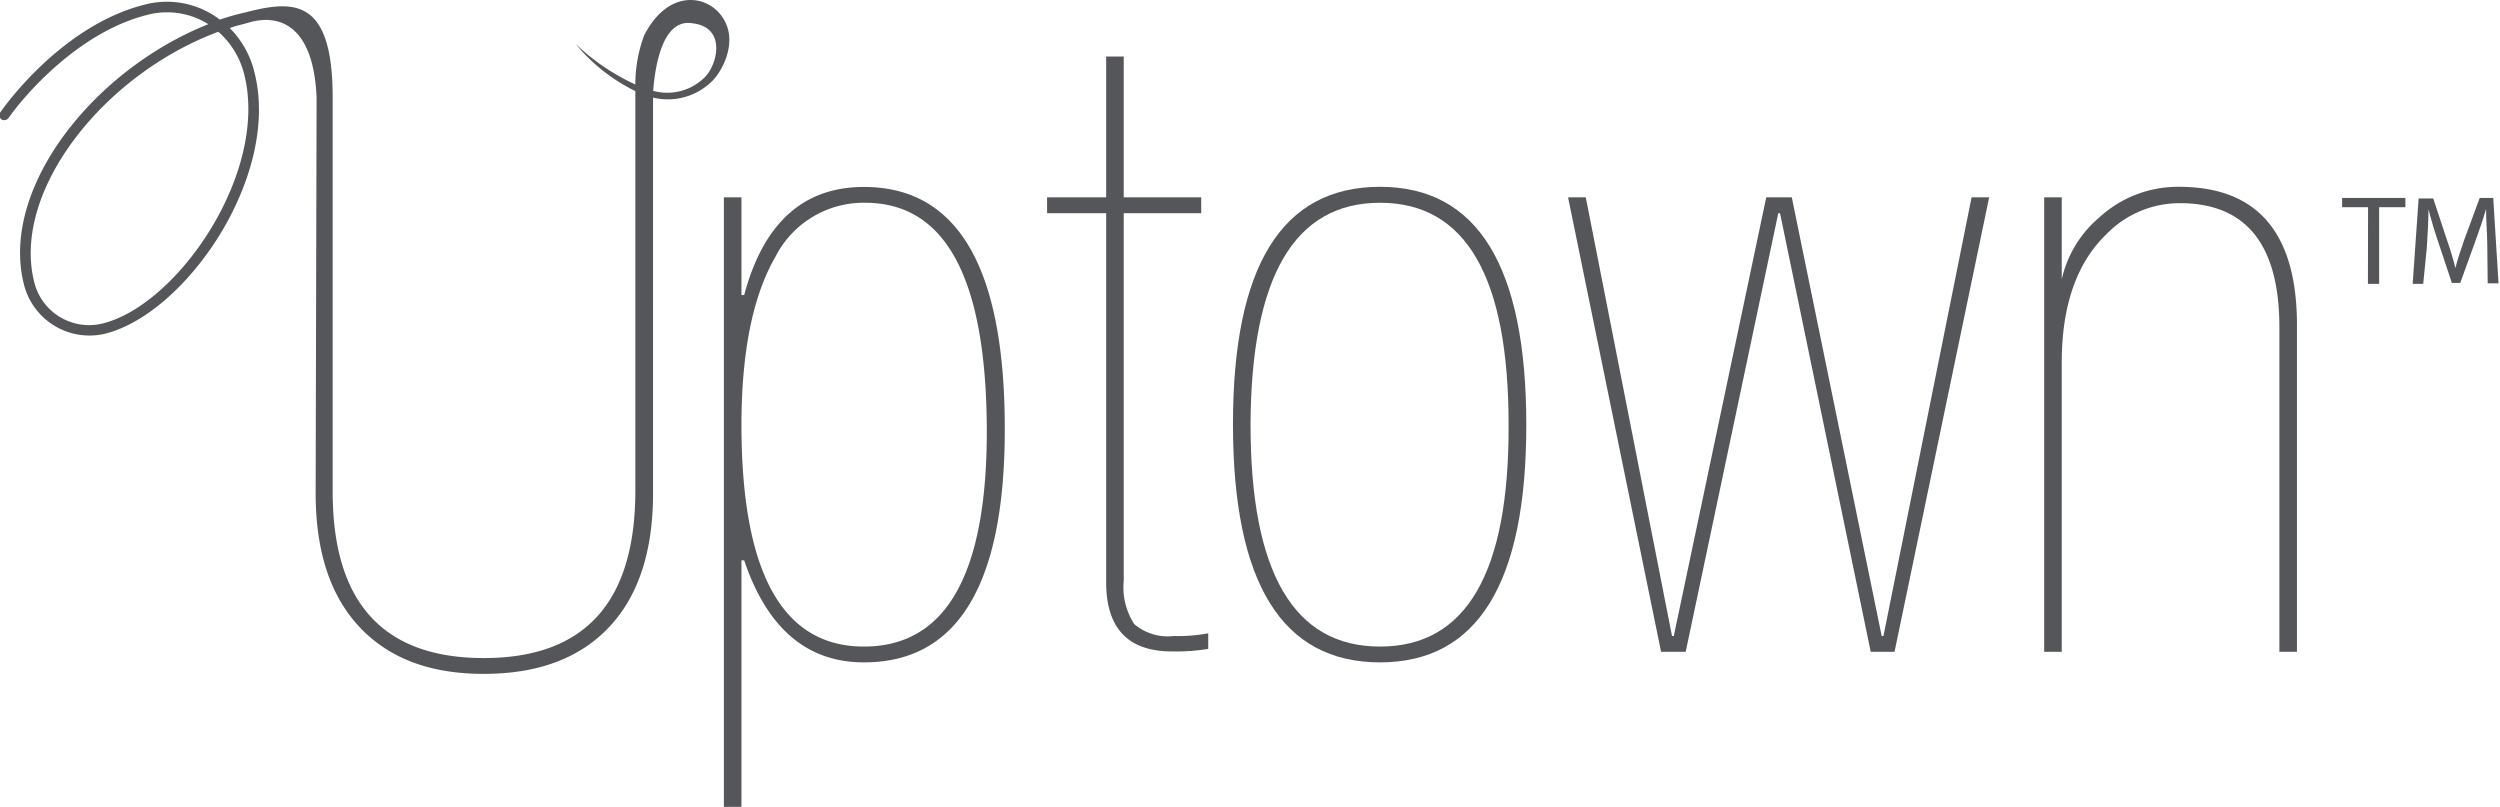
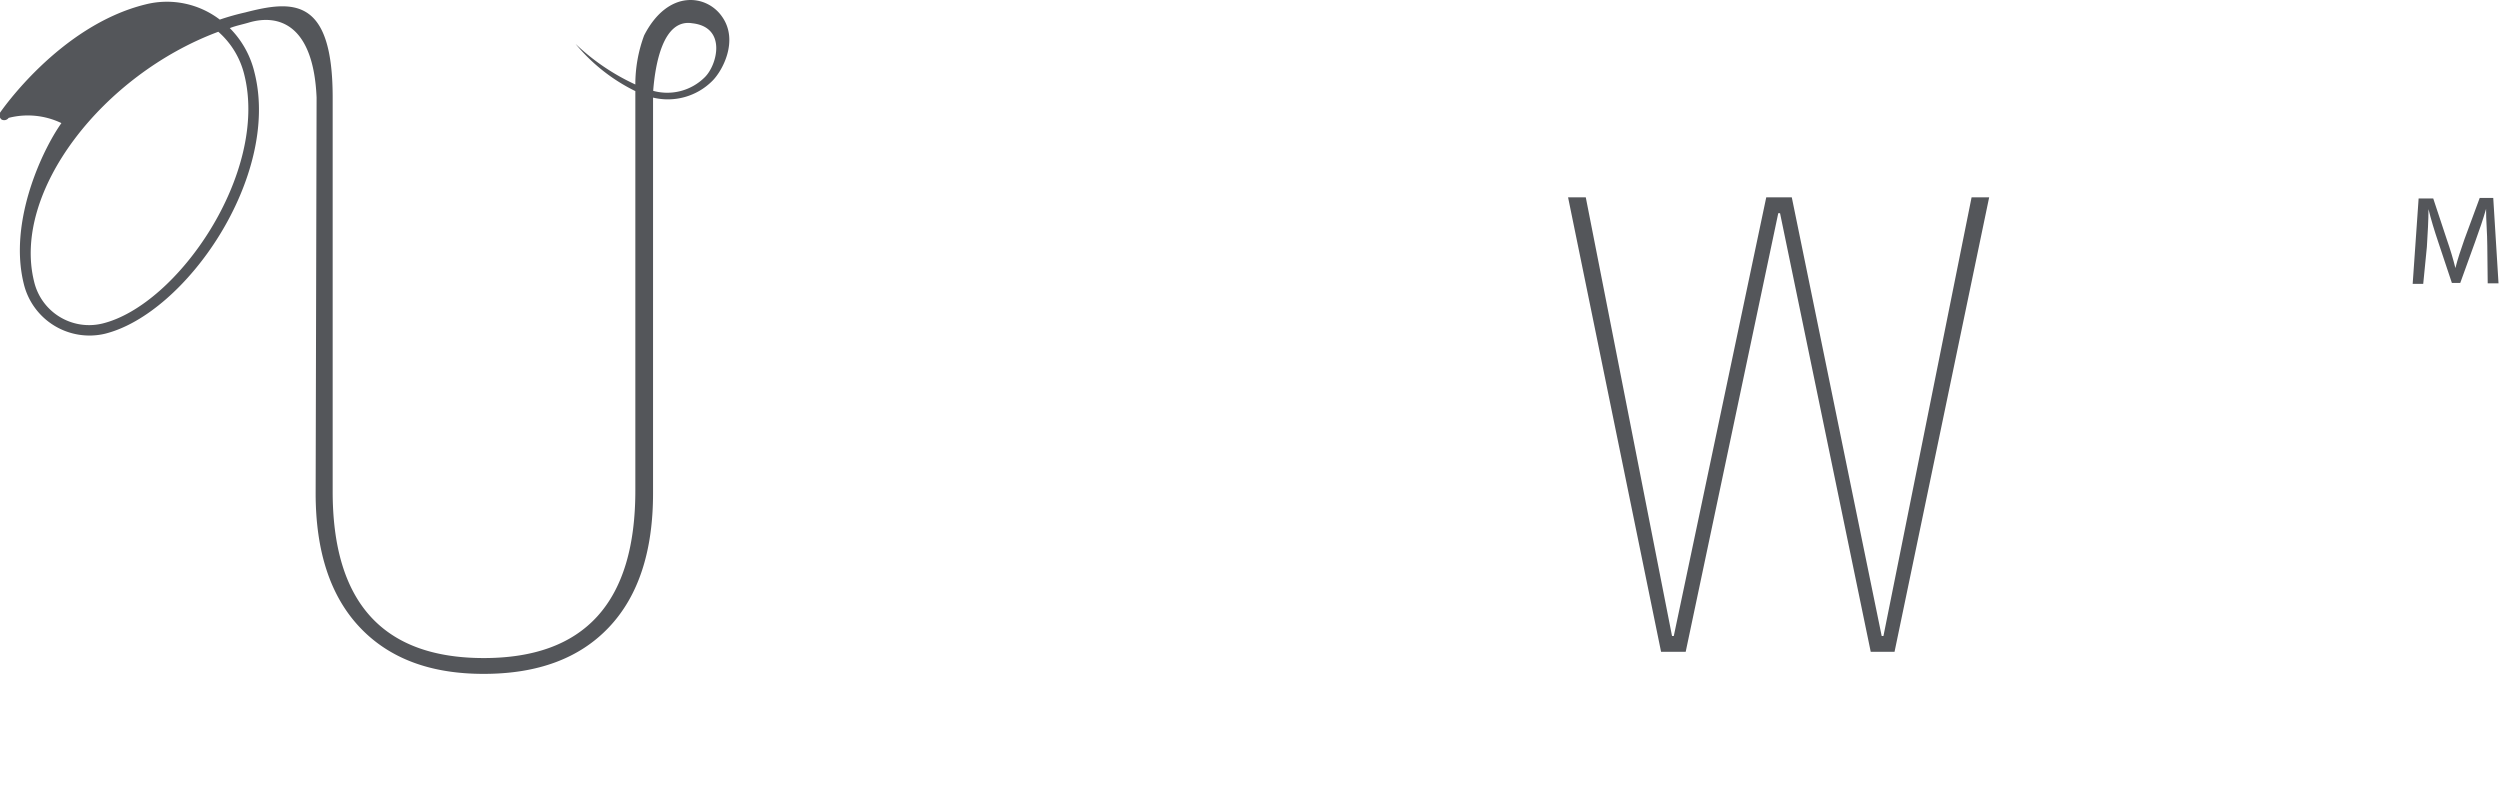
<svg xmlns="http://www.w3.org/2000/svg" viewBox="0 0 184.94 59.69">
  <defs>
    <style>.cls-1{fill:#54565a;}</style>
  </defs>
  <title>Asset 97</title>
  <g id="Layer_2" data-name="Layer 2">
    <g id="Layer_1-2" data-name="Layer 1">
      <g id="Uptown">
-         <path class="cls-1" d="M53.55,59.69V14.6h1.3v7.23h.2q2.14-8,8.86-8,10.43,0,10.42,17.92Q74.33,49,63.91,49q-6.31,0-8.86-7.55h-.2V59.69Zm1.3-28.28q0,16.42,9.06,16.42T73,32Q73,15,64,15a7.32,7.32,0,0,0-6.64,4Q54.86,23.33,54.85,31.41Z" />
-         <path class="cls-1" d="M81.83,43.07V15.77H77.46V14.6h4.37V4.18h1.3V14.6h5.73v1.17H83.13V42.94a5,5,0,0,0,.78,3.23,3.83,3.83,0,0,0,2.93.88,12.11,12.11,0,0,0,2.54-.2V48a14,14,0,0,1-2.6.19C83.48,48.22,81.83,46.51,81.83,43.07Z" />
-         <path class="cls-1" d="M102.09,49Q91.22,49,91.21,31.41t10.88-17.59q10.81,0,10.82,17.59T102.09,49ZM92.51,31.41q0,16.42,9.58,16.42t9.51-16.42Q111.6,15,102.09,15T92.51,31.41Z" />
        <path class="cls-1" d="M122.88,48.22,116,14.6h1.31l6.38,32.45h.13l6.84-32.45h1.89l6.65,32.45h.13l6.52-32.45h1.3l-7,33.62h-1.76l-6.71-32.45h-.13L124.7,48.22Z" />
-         <path class="cls-1" d="M151.22,48.22V14.6h1.3v6.06a8.43,8.43,0,0,1,2.76-4.56,8.6,8.6,0,0,1,5.91-2.28q8.73,0,8.73,10.23V48.22h-1.3v-24q0-9.19-7.37-9.19a7.55,7.55,0,0,0-5.41,2.28q-3.32,3.19-3.32,9.51V48.22Z" />
-         <path class="cls-1" d="M53.42,1.24c-1.13-1.65-4-2.07-5.77,1.38A10.42,10.42,0,0,0,47,6.25a16.26,16.26,0,0,1-4.42-3A13.36,13.36,0,0,0,47,6.74c0,.28,0,.52,0,.7V36.3q0,12.38-11.21,12.38T24.61,36.3V7.18C24.6-.2,21.69,0,18.14.92a18.16,18.16,0,0,0-1.88.53A6.45,6.45,0,0,0,10.75.33C4.36,1.91,0,8.34,0,8.34a.41.41,0,0,0,.13.51.41.41,0,0,0,.51-.13C1.76,7.11,5.81,2.35,10.94,1.09a5.73,5.73,0,0,1,4.47.7C6.91,5.17,0,13.92,1.76,21a5,5,0,0,0,6,3.69c6-1.49,13-11.66,11.07-19.31A6.9,6.9,0,0,0,17,2.08c.42-.17.93-.27,1.37-.4,2.28-.69,4.82.17,5.05,5.53l-.07,29.28q0,6.45,3.26,9.91t9.18,3.45q6,0,9.26-3.45t3.26-9.91V8s0-.31,0-.78A4.65,4.65,0,0,0,52.68,6C53.45,5.25,54.66,3,53.42,1.24ZM18.08,5.56c1.78,7.22-4.93,17-10.49,18.37a4.18,4.18,0,0,1-5.07-3.11C.88,14.17,7.61,5.53,16.15,2.35A6.15,6.15,0,0,1,18.08,5.56Zm34.05.16a3.93,3.93,0,0,1-3.81,1c.15-1.94.72-5.34,2.88-5C53.79,2,53.06,4.82,52.13,5.72Z" />
-         <path class="cls-1" d="M175.18,15.33h-1.92v-.69h4.68v.69H176V21h-.83Z" />
+         <path class="cls-1" d="M53.42,1.24c-1.13-1.65-4-2.07-5.77,1.38A10.42,10.42,0,0,0,47,6.25a16.26,16.26,0,0,1-4.42-3A13.36,13.36,0,0,0,47,6.74c0,.28,0,.52,0,.7V36.3q0,12.38-11.21,12.38T24.61,36.3V7.18C24.6-.2,21.69,0,18.14.92a18.16,18.16,0,0,0-1.88.53A6.45,6.45,0,0,0,10.75.33C4.36,1.91,0,8.34,0,8.34a.41.41,0,0,0,.13.51.41.41,0,0,0,.51-.13a5.73,5.73,0,0,1,4.47.7C6.91,5.17,0,13.92,1.76,21a5,5,0,0,0,6,3.69c6-1.49,13-11.66,11.07-19.31A6.9,6.9,0,0,0,17,2.08c.42-.17.93-.27,1.37-.4,2.28-.69,4.82.17,5.05,5.53l-.07,29.28q0,6.45,3.26,9.91t9.18,3.45q6,0,9.26-3.45t3.26-9.91V8s0-.31,0-.78A4.65,4.65,0,0,0,52.68,6C53.45,5.25,54.66,3,53.42,1.24ZM18.08,5.56c1.78,7.22-4.93,17-10.49,18.37a4.18,4.18,0,0,1-5.07-3.11C.88,14.17,7.61,5.53,16.15,2.35A6.15,6.15,0,0,1,18.08,5.56Zm34.05.16a3.93,3.93,0,0,1-3.81,1c.15-1.94.72-5.34,2.88-5C53.79,2,53.06,4.82,52.13,5.72Z" />
        <path class="cls-1" d="M184,18.19c0-.89-.1-2-.09-2.74h0c-.21.74-.48,1.53-.8,2.41L182,20.93h-.62l-1-3c-.3-.89-.55-1.71-.73-2.46h0c0,.79-.06,1.85-.12,2.8L179.26,21h-.78l.44-6.32H180L181,17.7c.27.78.48,1.47.64,2.13h0c.16-.64.39-1.33.67-2.13l1.13-3.06h1l.39,6.32h-.8Z" />
      </g>
    </g>
  </g>
</svg>